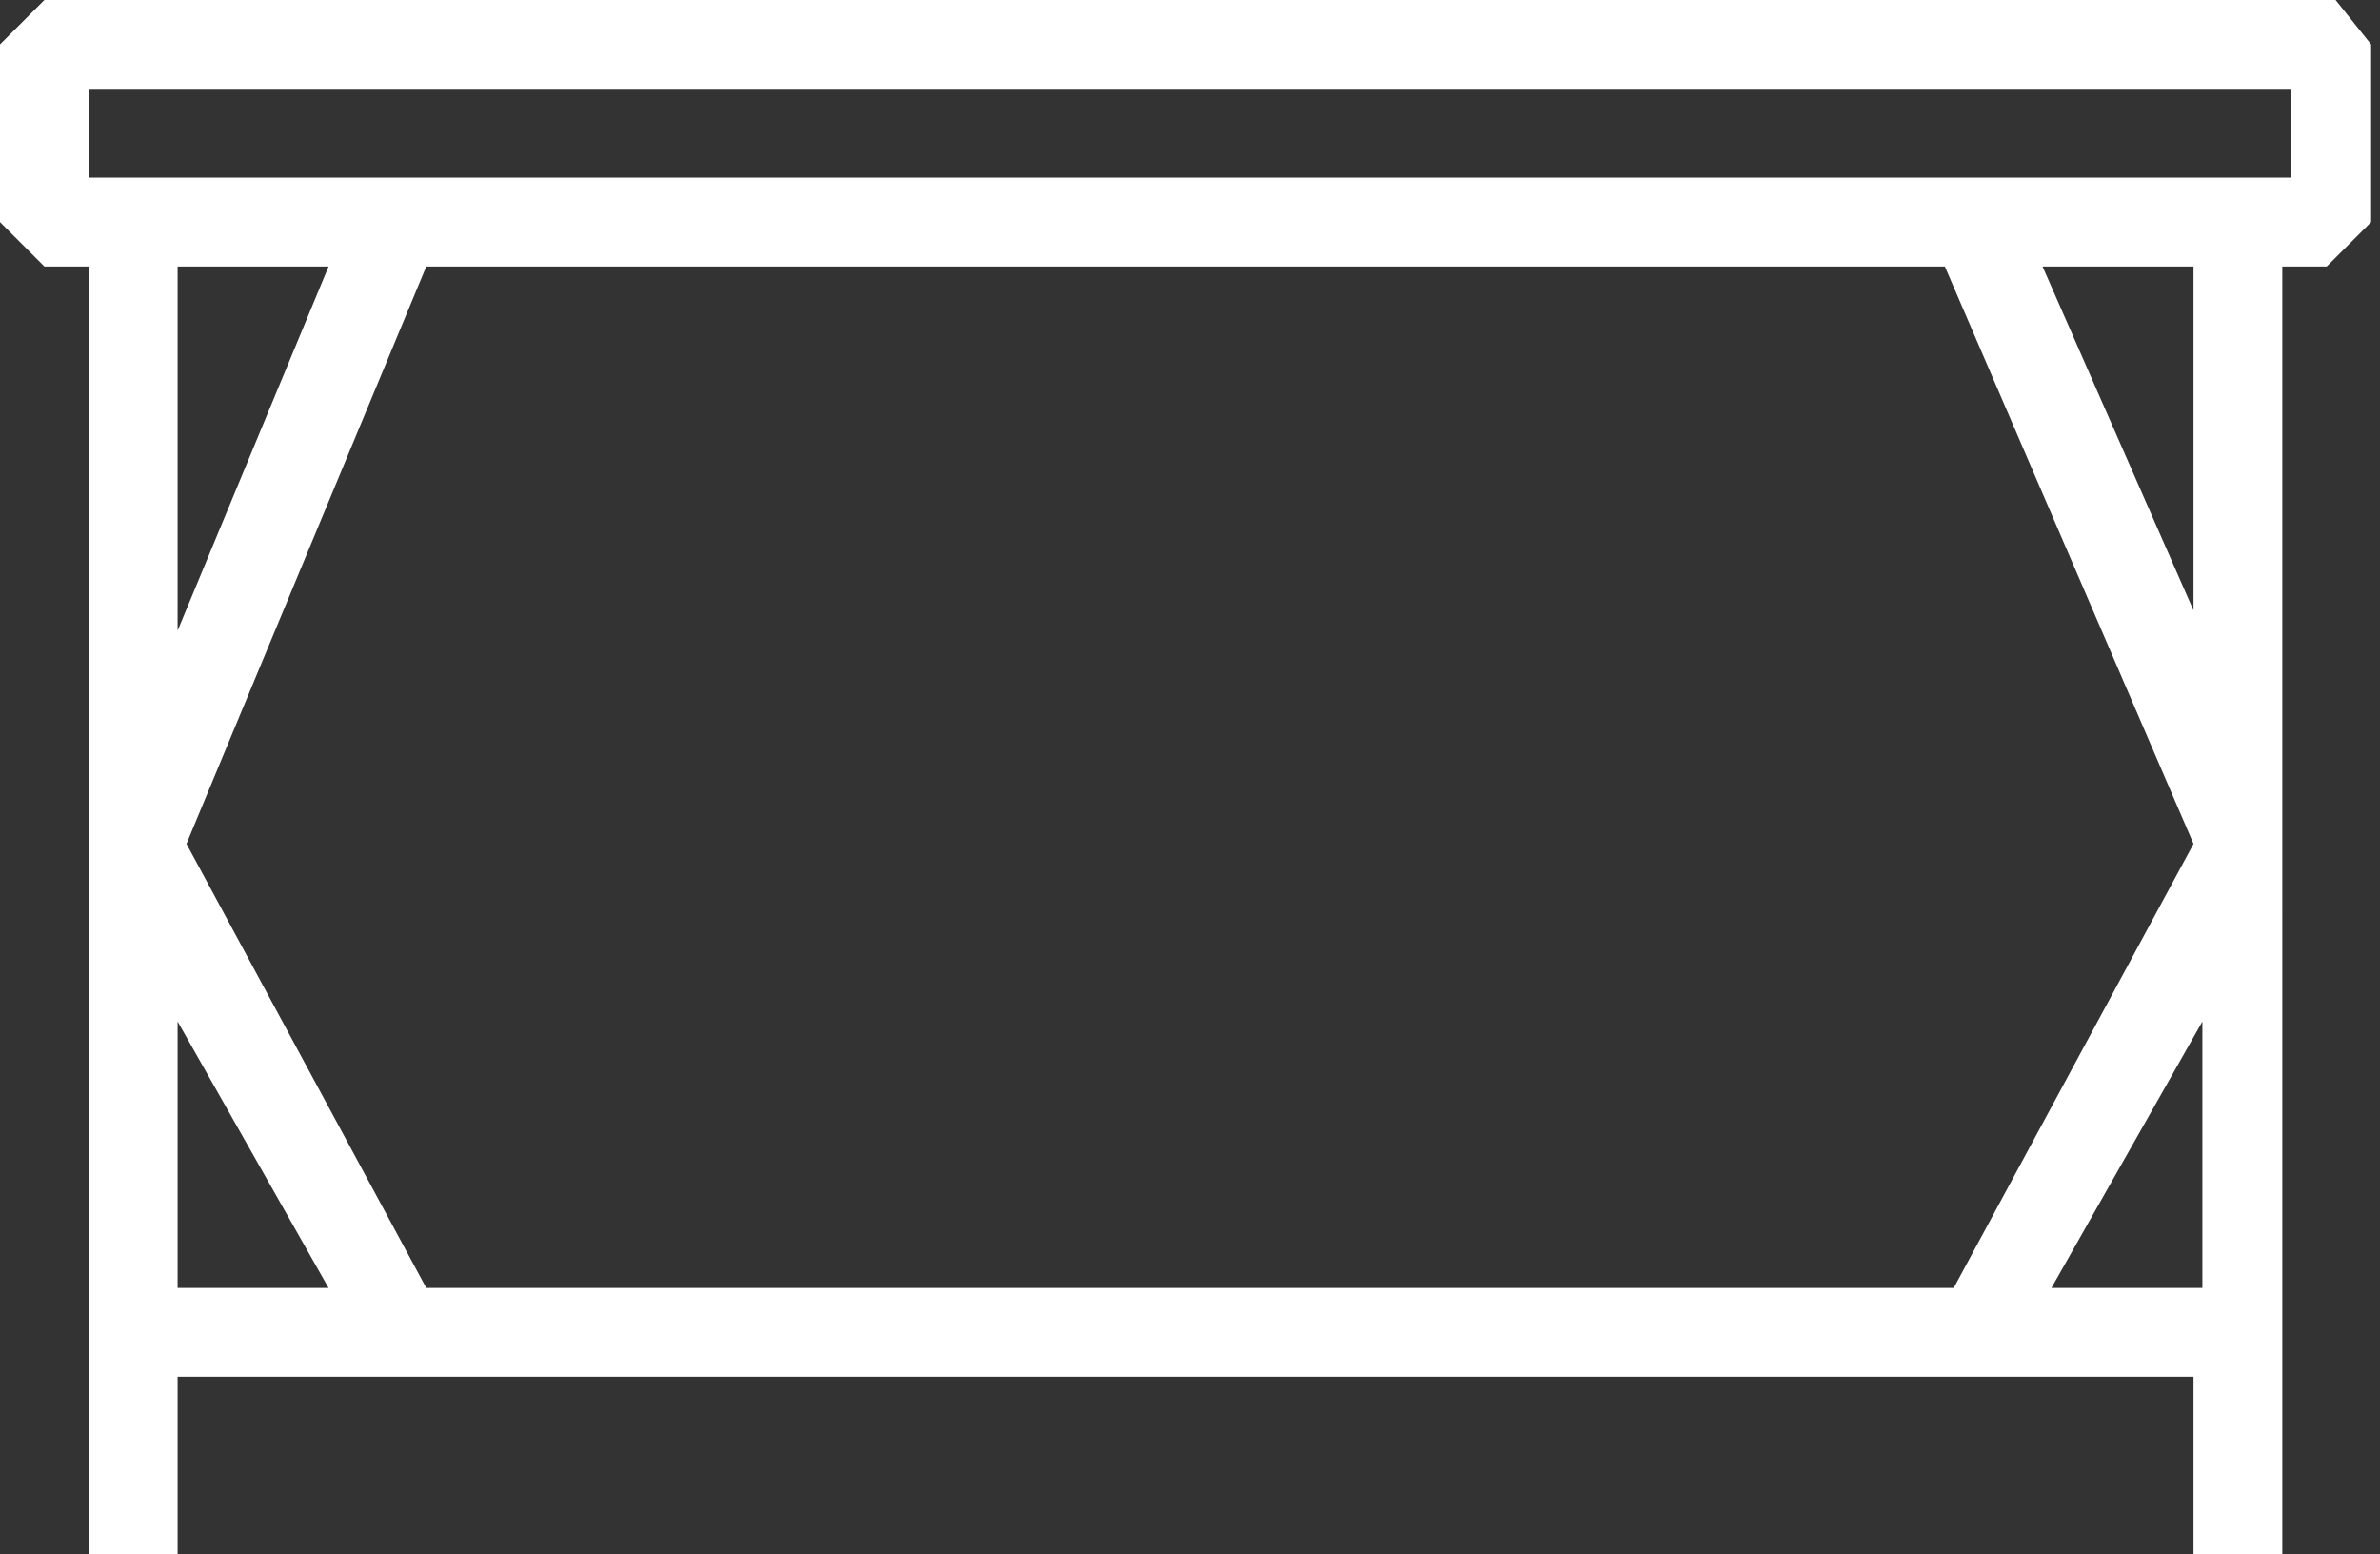
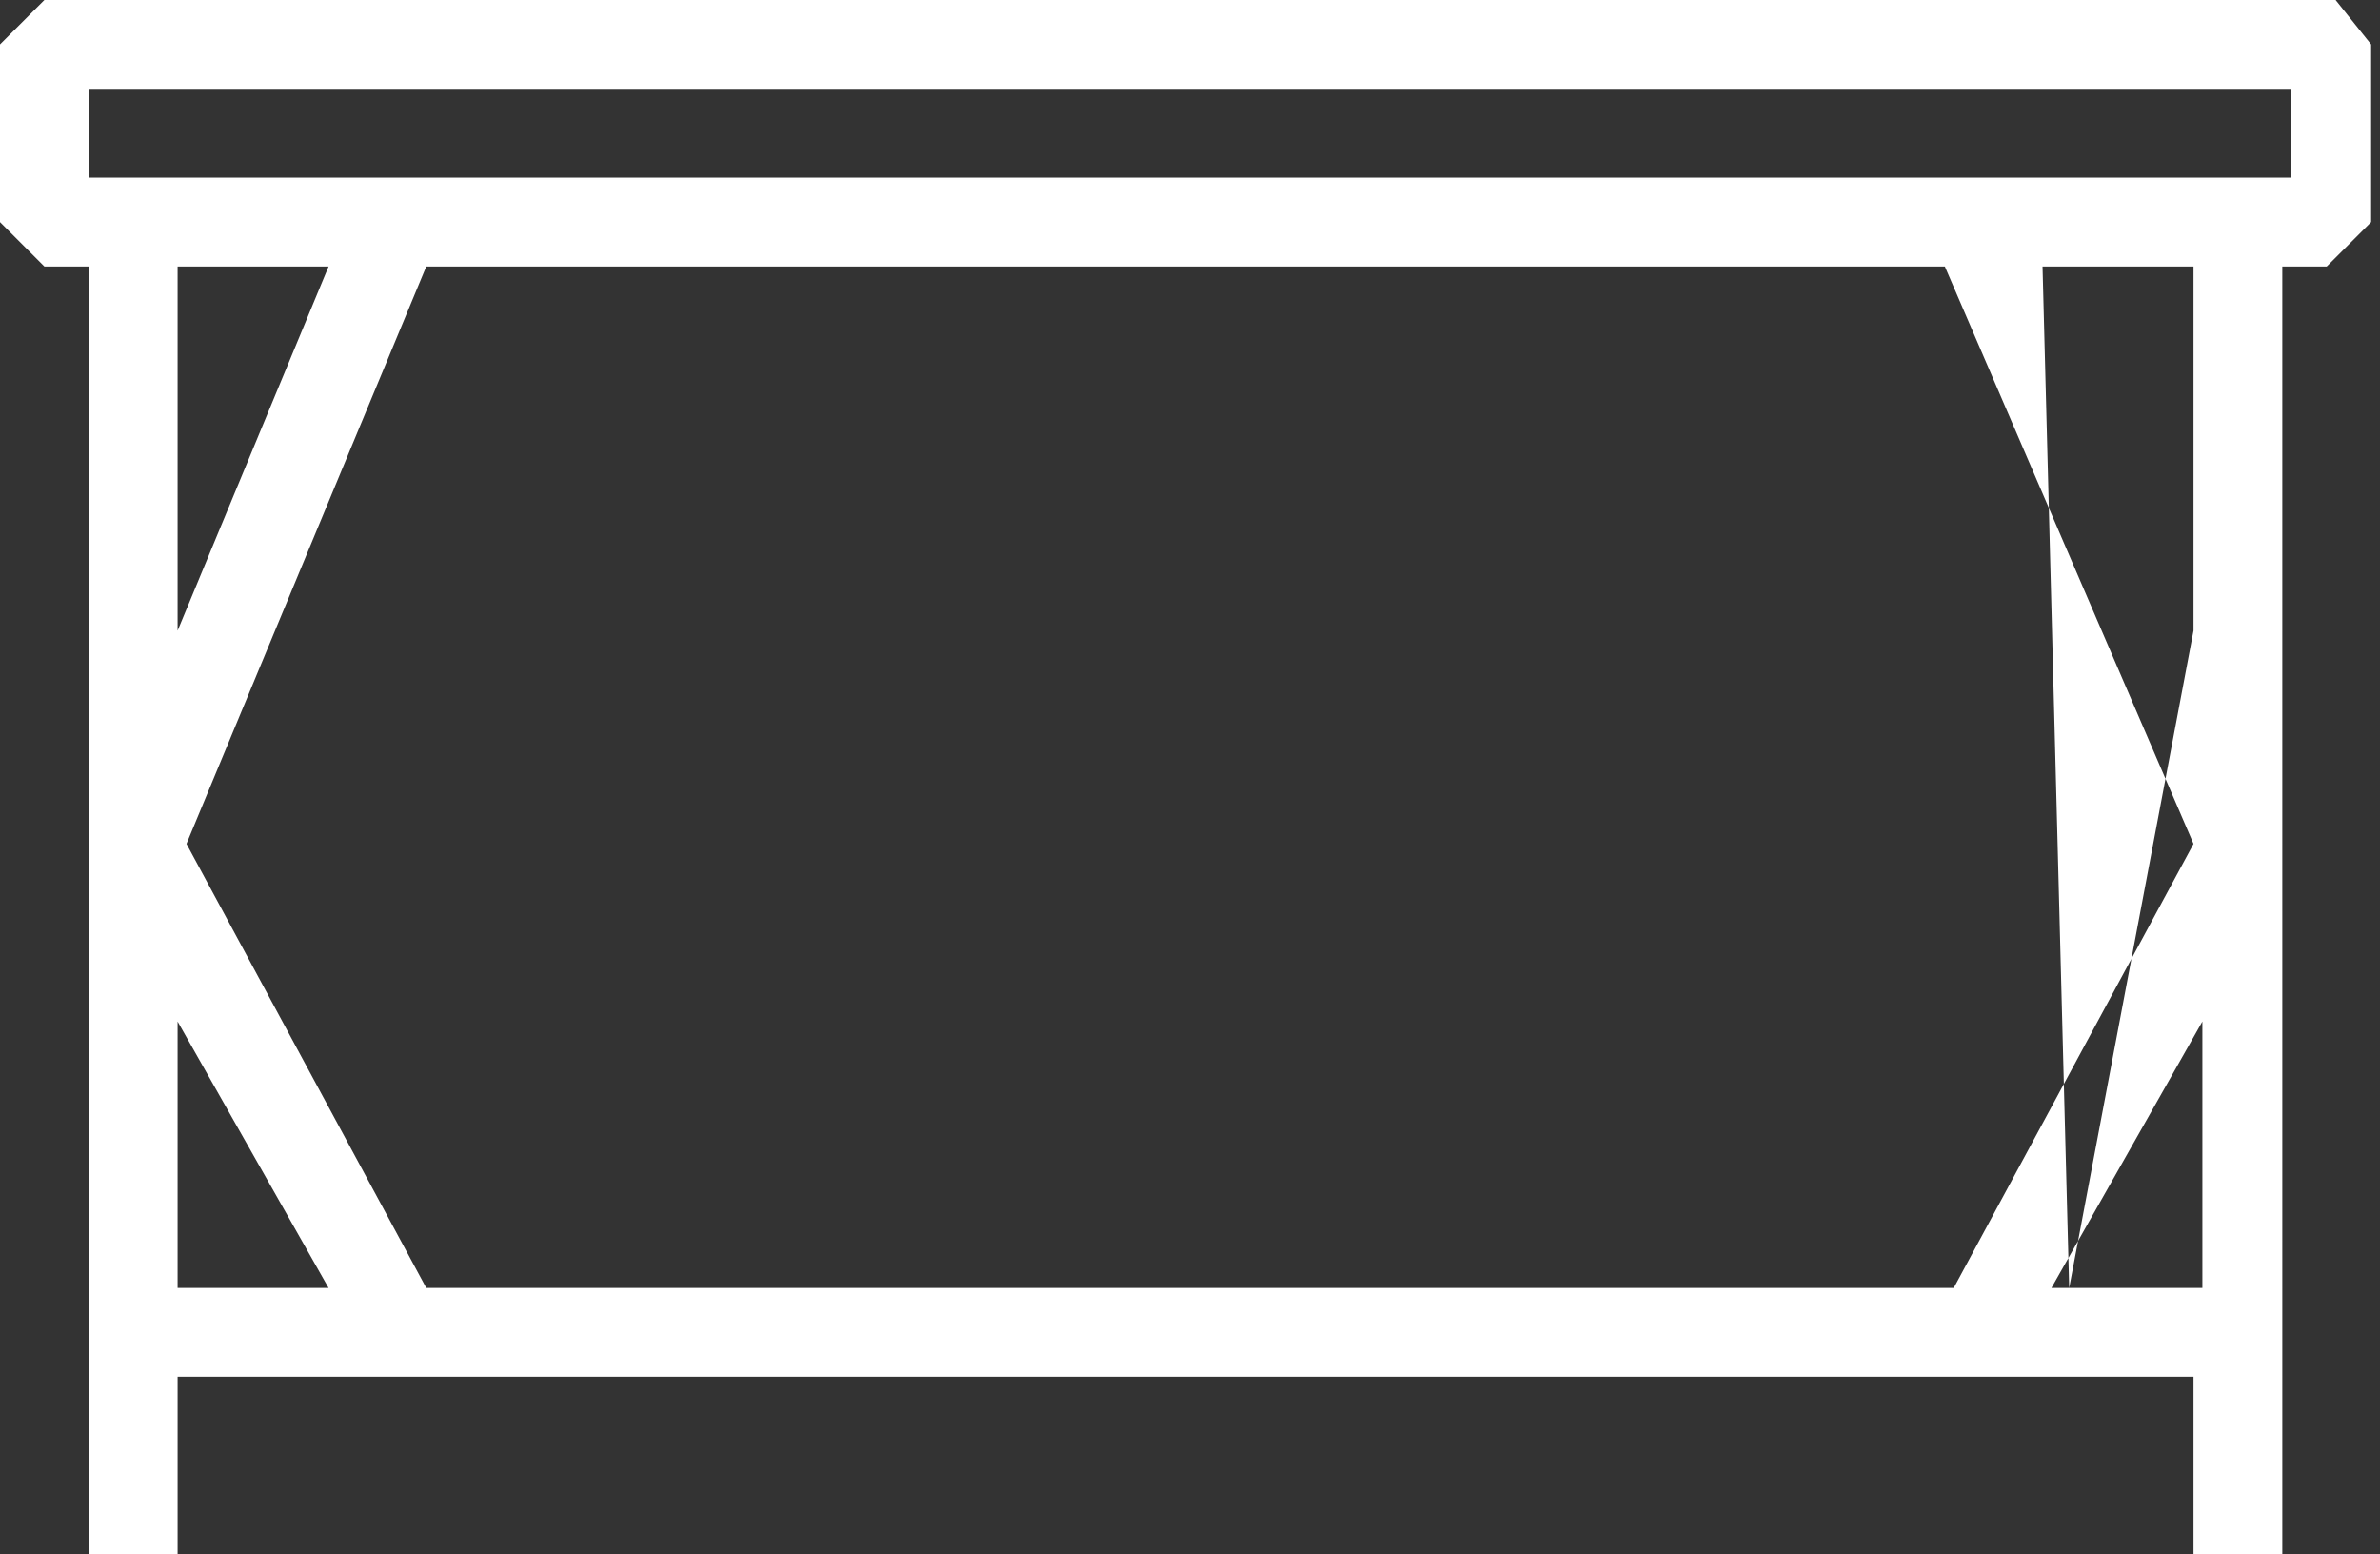
<svg xmlns="http://www.w3.org/2000/svg" version="1.1" id="Layer_1" x="0px" y="0px" viewBox="0 0 26.8 17.5" style="enable-background:new 0 0 26.8 17.5;" xml:space="preserve">
  <rect x="0" y="0" width="26.8" height="17.5" fill="#333333" stroke="none" />
  <style type="text/css">
	.st0{fill:#FFFFFF;}
</style>
-   <path class="st0" d="M26.3,0H0.5L0,0.5v2L0.5,3H1v14.5h1v-2h1.4h1.9h16.1h1.9h1.4v2h1V3h0.5l0.5-0.5v-2L26.3,0z M2,3h1.7L2,7.1V3z   M3.4,14.5H2v-3l1.7,3H3.4z M4.8,14.5l-2.7-5L4.8,3h17.1l2.8,6.5l-2.7,5H4.8z M23.3,14.5h-0.2l1.7-3v3H23.3z M24.8,7.1L23,3h1.7V7.1  z M25.8,2h-1H2H1V1h24.8V2z" />
+   <path class="st0" d="M26.3,0H0.5L0,0.5v2L0.5,3H1v14.5h1v-2h1.4h1.9h16.1h1.9h1.4v2h1V3h0.5l0.5-0.5v-2L26.3,0z M2,3h1.7L2,7.1V3z   M3.4,14.5H2v-3l1.7,3H3.4z M4.8,14.5l-2.7-5L4.8,3h17.1l2.8,6.5l-2.7,5H4.8z M23.3,14.5h-0.2l1.7-3v3H23.3z L23,3h1.7V7.1  z M25.8,2h-1H2H1V1h24.8V2z" />
</svg>